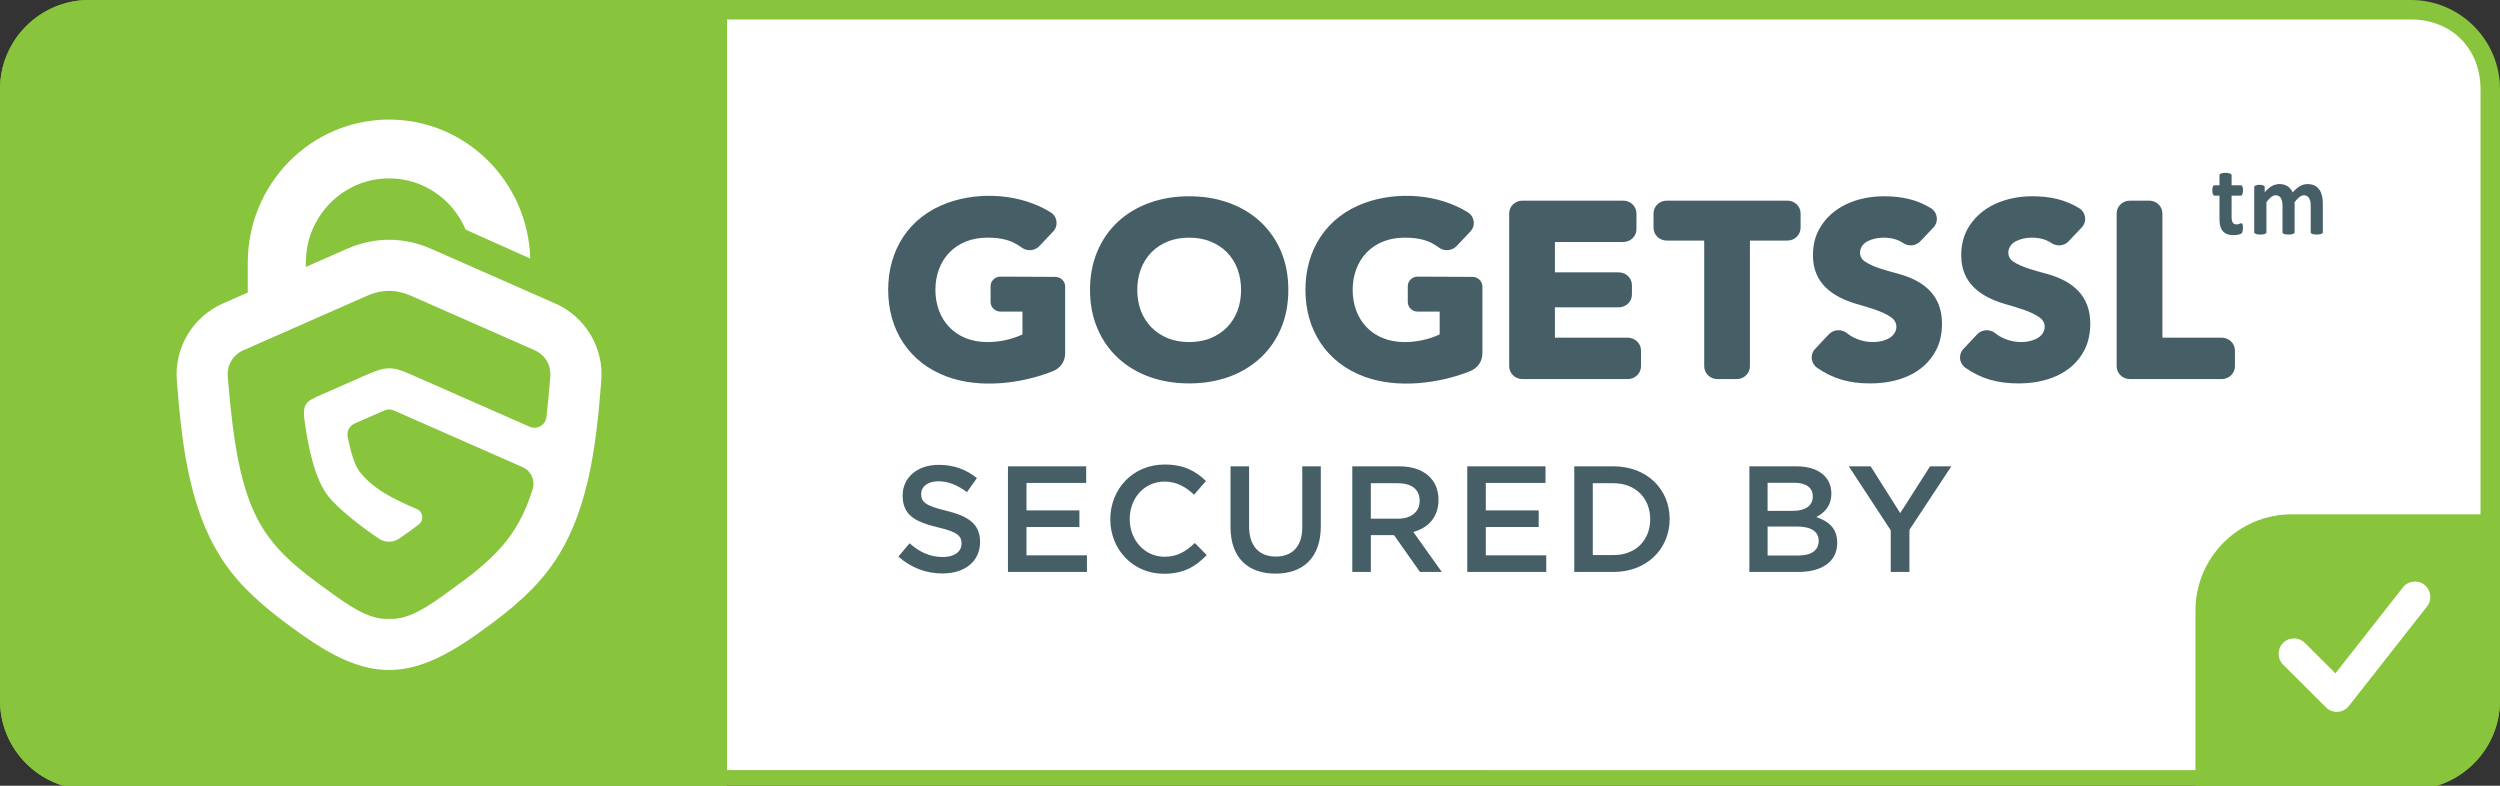
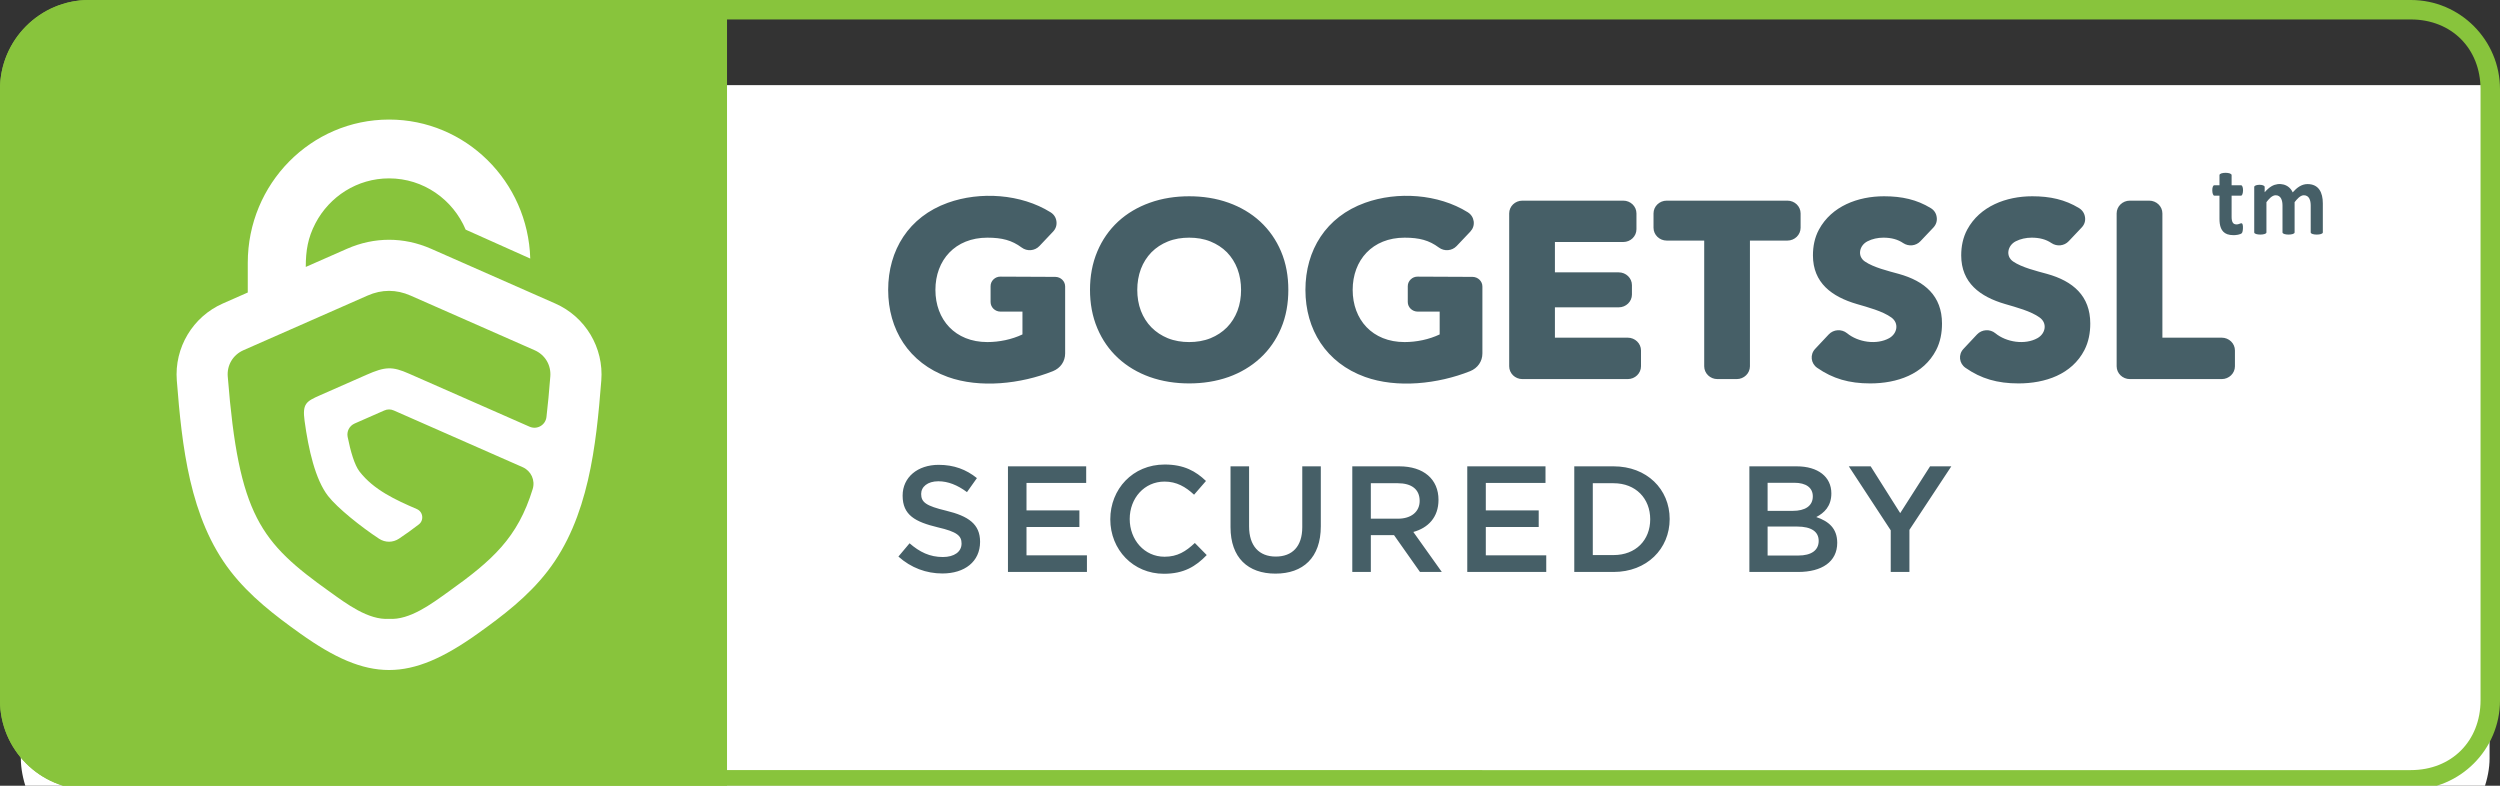
<svg xmlns="http://www.w3.org/2000/svg" width="280" height="88" fill-rule="evenodd">
  <rect width="100%" height="100%" fill="#333333" stroke="none" />
  <rect width="100%" height="100%" fill="none" />
  <g class="currentLayer">
    <g>
-       <path d="M278.833 76.802V9.532c-.009-4.48-3.71-8.125-8.265-8.132H10.598c-4.555.007-8.258 3.652-8.265 8.132v67.27c.007 4.482 3.71 10.458 8.265 10.465l259.971-.233c4.555-.007 8.255-5.749 8.265-10.232z" fill="#fff" />
+       <path d="M278.833 76.802V9.532H10.598c-4.555.007-8.258 3.652-8.265 8.132v67.27c.007 4.482 3.71 10.458 8.265 10.465l259.971-.233c4.555-.007 8.255-5.749 8.265-10.232z" fill="#fff" />
      <g fill="#465f67">
        <path d="M105.973 57.199c2.497.607 3.796 1.503 3.796 3.481 0 2.231-1.738 3.549-4.219 3.549-1.806 0-3.512-.628-4.928-1.895l1.248-1.486c1.129.98 2.261 1.538 3.731 1.538 1.281 0 2.093-.59 2.093-1.505 0-.861-.474-1.318-2.667-1.822-2.515-.609-3.934-1.356-3.934-3.551 0-2.06 1.687-3.446 4.034-3.446 1.722 0 3.089.523 4.286 1.486l-1.113 1.57c-1.062-.793-2.126-1.216-3.206-1.216-1.216 0-1.925.625-1.925 1.419 0 .931.539 1.337 2.802 1.878zM121.653 54.089h-6.685v3.075h5.924v1.86h-5.924v3.176h6.769v1.86h-8.846v-11.83h8.762v1.86zM130.361 64.262c-3.444 0-6.008-2.688-6.008-6.102 0-3.379 2.513-6.134 6.092-6.134 2.177 0 3.493.761 4.625 1.843l-1.335 1.538c-.945-.88-1.955-1.47-3.306-1.47-2.261 0-3.901 1.857-3.901 4.191 0 2.331 1.64 4.226 3.901 4.226 1.451 0 2.38-.593 3.393-1.54l1.332 1.353c-1.232 1.283-2.581 2.095-4.793 2.095zM147.931 58.94c0 3.53-1.993 5.306-5.082 5.306-3.071 0-5.031-1.776-5.031-5.206v-6.811h2.079v6.725c0 2.2 1.129 3.381 2.987 3.381 1.839 0 2.97-1.115 2.97-3.295v-6.811h2.077v6.711zM156.555 54.122h-3.022v3.971h3.038c1.486 0 2.431-.777 2.431-1.993 0-1.302-.912-1.979-2.448-1.979zm2.483 9.938l-2.905-4.123h-2.599v4.123h-2.077v-11.83h5.266c2.718 0 4.389 1.437 4.389 3.752 0 1.96-1.164 3.143-2.819 3.598l3.19 4.48h-2.445zM173.096 54.089h-6.685v3.075h5.924v1.86h-5.924v3.176h6.769v1.86h-8.846v-11.83h8.762v1.86zM180.724 54.122h-2.331v8.045h2.331c2.48 0 4.1-1.673 4.1-4.006 0-2.331-1.619-4.039-4.1-4.039zm0 9.938h-4.405v-11.83h4.405c3.712 0 6.279 2.553 6.279 5.899 0 3.346-2.567 5.931-6.279 5.931zM203.693 60.578c0-1.015-.791-1.605-2.431-1.605h-3.29v3.246h3.444c1.416 0 2.277-.558 2.277-1.64zm-.658-4.984c0-.966-.742-1.524-2.077-1.524h-2.987v3.145h2.835c1.332 0 2.228-.525 2.228-1.622zm2.077-.338c0 1.454-.81 2.196-1.689 2.653 1.386.471 2.347 1.267 2.347 2.889 0 2.13-1.738 3.262-4.373 3.262h-5.467v-11.83h5.299c2.38 0 3.883 1.167 3.883 3.026zM213.855 64.059h-2.093v-4.664l-4.695-7.166h2.448l3.309 5.241 3.344-5.241h2.38l-4.692 7.114v4.716z" />
      </g>
      <g fill="#465f67">
        <path d="M242.188 37.819h6.645c.817 0 1.479.646 1.479 1.433v1.771c0 .789-.663 1.435-1.479 1.435h-10.29c-.817 0-1.479-.646-1.479-1.435v-17.122c0-.789.663-1.428 1.479-1.428h2.168c.814 0 1.477.639 1.477 1.428v13.918zM210.922 26.619c-.6 0-1.232.133-1.762.406-.915.462-1.176 1.661-.296 2.261.973.67 2.63 1.069 3.792 1.388 2.917.81 4.849 2.466 4.849 5.567 0 1.029-.182 2.046-.656 2.966-1.414 2.73-4.403 3.736-7.387 3.736-2.361 0-4.188-.532-5.931-1.743-.726-.497-.833-1.489-.236-2.123l1.524-1.622c.537-.572 1.442-.63 2.053-.133 1.227 1.01 3.313 1.337 4.725.548.901-.513 1.118-1.668.245-2.305-.987-.721-2.672-1.16-3.864-1.51-2.816-.821-4.928-2.375-4.928-5.453 0-1.006.189-1.995.674-2.891 1.414-2.616 4.356-3.729 7.285-3.729 2.018 0 3.673.376 5.224 1.318.39.233.623.588.679 1.024.063.432-.068.833-.369 1.157l-1.451 1.531c-.502.537-1.323.623-1.934.212-.621-.418-1.328-.607-2.235-.607zM190.871 26.945h-4.198c-.817 0-1.479-.646-1.479-1.435v-1.61c0-.789.663-1.428 1.479-1.428h13.517c.817 0 1.477.639 1.477 1.428v1.61c0 .789-.66 1.435-1.477 1.435h-4.198v14.077c0 .789-.663 1.435-1.477 1.435h-2.168c-.817 0-1.477-.646-1.477-1.435v-14.077zM174.151 27.104v3.4h7.147c.817 0 1.479.644 1.479 1.433v1.052c0 .786-.663 1.433-1.479 1.433h-7.147v3.397h8.157c.817 0 1.484.646 1.484 1.433v1.771c0 .789-.667 1.435-1.484 1.435h-11.802c-.817 0-1.477-.646-1.477-1.435v-17.122c0-.789.66-1.428 1.477-1.428h11.3c.817 0 1.477.639 1.477 1.428v1.771c0 .793-.66 1.433-1.477 1.433h-7.656zM127.374 32.464c0 .803.121 1.61.411 2.361.268.686.651 1.309 1.176 1.841.518.525 1.134.924 1.825 1.211.765.308 1.58.434 2.401.434.821 0 1.638-.126 2.401-.434.698-.287 1.311-.686 1.832-1.211.52-.532.903-1.155 1.171-1.841.289-.751.408-1.559.408-2.361 0-.8-.124-1.596-.408-2.354-.264-.693-.651-1.314-1.171-1.853-.523-.525-1.141-.924-1.832-1.204-.763-.313-1.58-.434-2.401-.434-.821 0-1.636.121-2.401.434-.691.28-1.307.679-1.825 1.204-.525.539-.908 1.16-1.176 1.853-.285.758-.411 1.554-.411 2.354zm-5.294 0c0-1.486.245-2.954.833-4.331.532-1.258 1.302-2.375 2.317-3.318 1.02-.938 2.212-1.629 3.53-2.102 1.421-.513 2.917-.73 4.426-.73 1.512 0 3.008.217 4.433.73 1.311.474 2.504 1.164 3.523 2.102 1.017.943 1.787 2.06 2.324 3.318.588 1.377.826 2.844.826 4.331 0 1.484-.238 2.952-.826 4.328-.537 1.255-1.307 2.38-2.324 3.316-1.02.938-2.212 1.636-3.523 2.109-1.426.506-2.921.726-4.433.726-1.51 0-3.005-.219-4.426-.726-1.318-.474-2.511-1.171-3.53-2.109-1.015-.936-1.785-2.06-2.317-3.316-.588-1.377-.833-2.844-.833-4.328zM114.515 37.455v-2.555h-2.464c-.609 0-1.106-.485-1.106-1.073v-1.771c0-.296.11-.553.327-.765.215-.205.483-.313.786-.308l6.137.028c.611.007 1.101.485 1.101 1.076v7.497c0 .891-.518 1.645-1.37 1.988-3.614 1.44-8.19 1.937-11.774.646-4.375-1.577-6.678-5.318-6.678-9.753 0-4.438 2.303-8.181 6.678-9.751 3.617-1.302 8.199-.999 11.501 1.057.383.233.611.588.667 1.015.058.436-.068.828-.376 1.155l-1.531 1.617c-.518.548-1.379.621-1.99.163-1.094-.81-2.184-1.101-3.843-1.101-3.6 0-5.815 2.513-5.815 5.845 0 3.339 2.21 5.847 5.815 5.847 1.335 0 2.732-.287 3.934-.856zM161.243 37.455v-2.555h-2.459c-.616 0-1.113-.485-1.113-1.073v-1.771c0-.296.114-.553.331-.765.217-.205.478-.313.789-.308l6.137.028c.604.007 1.101.485 1.101 1.076v7.497c0 .891-.525 1.645-1.374 1.988-3.612 1.44-8.188 1.937-11.769.646-4.375-1.577-6.678-5.318-6.678-9.753 0-4.438 2.303-8.181 6.678-9.751 3.612-1.302 8.192-.999 11.501 1.057.376.233.604.588.667 1.015.056.436-.075.828-.378 1.155l-1.533 1.617c-.52.548-1.381.621-1.993.163-1.09-.81-2.179-1.101-3.838-1.101-3.6 0-5.812 2.513-5.812 5.845 0 3.339 2.207 5.847 5.812 5.847 1.335 0 2.732-.287 3.932-.856zM227.533 26.619c-.604 0-1.237.133-1.769.406-.912.462-1.169 1.661-.296 2.261.975.67 2.63 1.069 3.794 1.388 2.914.81 4.849 2.466 4.849 5.567 0 1.029-.184 2.046-.656 2.966-1.409 2.73-4.398 3.736-7.387 3.736-2.361 0-4.188-.532-5.927-1.743-.723-.497-.833-1.489-.233-2.123l1.521-1.622c.537-.572 1.444-.63 2.049-.133 1.225 1.01 3.316 1.337 4.723.548.908-.513 1.125-1.668.247-2.305-.987-.721-2.672-1.16-3.862-1.51-2.821-.821-4.93-2.375-4.93-5.453 0-1.006.194-1.995.674-2.891 1.414-2.616 4.363-3.729 7.282-3.729 2.021 0 3.675.376 5.231 1.318.383.233.616.588.679 1.024.065.432-.068.833-.376 1.157l-1.449 1.531c-.502.537-1.323.623-1.934.212-.616-.418-1.328-.607-2.231-.607zM260.157 26.031c0 .324-1.358.324-1.358 0v-3.015c0-.544-.154-1.148-.77-1.148-.411 0-.793.467-1.034.775v3.388c0 .324-1.356.324-1.356 0v-3.015c0-.537-.154-1.148-.765-1.148-.422 0-.793.462-1.034.775v3.388c0 .324-1.367.324-1.367 0v-5.089c0-.32 1.169-.331 1.169 0v.588c.268-.301.53-.534.793-.684.826-.469 1.944-.236 2.345.702.443-.504.975-.931 1.659-.931 1.265 0 1.717.947 1.717 2.158v3.255zm-9.06.068c-.159.184-.688.24-.94.24-.273 0-.506-.04-.707-.107-.719-.264-.868-1.001-.868-1.715v-2.604h-.581c-.28 0-.32-1.164.005-1.164h.576v-1.136c0-.343 1.358-.343 1.358 0v1.136h1.05c.327 0 .285 1.164.007 1.164h-1.057v2.387c0 .28.042.485.126.623.079.142.229.212.446.212.376 0 .644-.394.695.194.023.292-.028.684-.11.77z" />
      </g>
-       <path d="M280 57.605h-23.333c-5.95 0-10.775 4.83-10.775 10.787v20.041h24.129c5.504-.002 9.977-4.48 9.98-9.989v-20.839z" fill="#88c43c" />
      <path d="M260.507 79.228l-4.797-4.783c-.672-.672-.674-1.764-.005-2.438.672-.674 1.762-.677 2.436-.005l3.425 3.416 7.558-9.63c.586-.749 1.668-.877 2.417-.289.747.588.877 1.671.289 2.42l-8.755 11.153c-.303.387-.758.625-1.248.656l-.105.005c-.455 0-.891-.18-1.216-.504z" fill="#fff" />
      <path d="M9.977-0c-5.504 0-9.975 4.48-9.977 9.989v68.455c.002 5.509 4.473 9.987 9.977 9.989h71.449V-0H9.977z" fill="#88c43c" />
      <path d="M25.508 42.17c1.237 15.605 3.656 18.571 11.464 24.136 1.813 1.297 4.275 3.162 6.603 3.005 2.329.156 4.788-1.708 6.603-3.005 5.005-3.568 7.8-6.074 9.48-11.524.308-.994-.173-2.039-1.122-2.459L44.121 45.978c-.362-.163-.735-.163-1.092 0l-3.306 1.454c-.59.261-.91.873-.786 1.503.322 1.601.761 3.141 1.335 3.883 1.591 2.051 4.034 3.173 6.403 4.193.341.145.562.434.611.803.044.369-.096.709-.39.931-.709.544-1.479 1.108-2.205 1.584-.688.455-1.538.462-2.238.007-1.997-1.314-4.646-3.418-5.714-4.79-1.43-1.848-2.189-5.206-2.623-8.388-.264-1.944.159-2.198 1.738-2.891l5.196-2.289c2.107-.929 2.882-.957 4.762-.126l13.498 5.938c.835.369 1.783-.173 1.892-1.078.161-1.384.303-2.891.432-4.541.103-1.279-.583-2.434-1.766-2.949l-13.895-6.12c-.796-.35-1.598-.525-2.399-.525-.807 0-1.61.175-2.401.525l-13.9 6.12c-1.176.516-1.869 1.671-1.766 2.949zm2.242-9.41V29.437c0-8.864 7.086-16.046 15.825-16.046 8.575 0 15.563 6.928 15.813 15.568L52.155 25.72c-1.423-3.374-4.727-5.742-8.58-5.742-3.57 0-6.673 2.035-8.241 5.021-.854 1.633-1.087 3.08-1.087 4.898l4.62-2.035c3.057-1.344 6.361-1.344 9.415 0l13.895 6.125c3.388 1.484 5.462 4.956 5.168 8.638-.574 7.259-1.412 15.416-6.029 21.364-2.165 2.8-4.951 4.937-7.812 6.977-7.625 5.434-12.236 5.434-19.859 0C30.784 68.927 28 66.789 25.828 63.989 21.217 58.042 20.377 49.884 19.803 42.625c-.292-3.682 1.783-7.154 5.164-8.638l2.784-1.227z" fill="#fff" />
      <path d="M277.821 78.444c-.009 4.559-3.243 7.8-7.8 7.807H9.977c-4.555-.007-7.791-3.248-7.8-7.807V9.989C2.186 5.43 5.423 2.186 9.977 2.179h260.043c4.557.007 7.791 3.25 7.8 7.81v68.455zM270.02-0H9.977c-5.504 0-9.975 4.48-9.977 9.989v68.455c.002 5.509 4.473 9.987 9.977 9.989h260.043c5.504-.002 9.977-4.48 9.98-9.989V9.989c-.002-5.509-4.475-9.989-9.98-9.989z" fill="#88c43c" />
    </g>
  </g>
</svg>